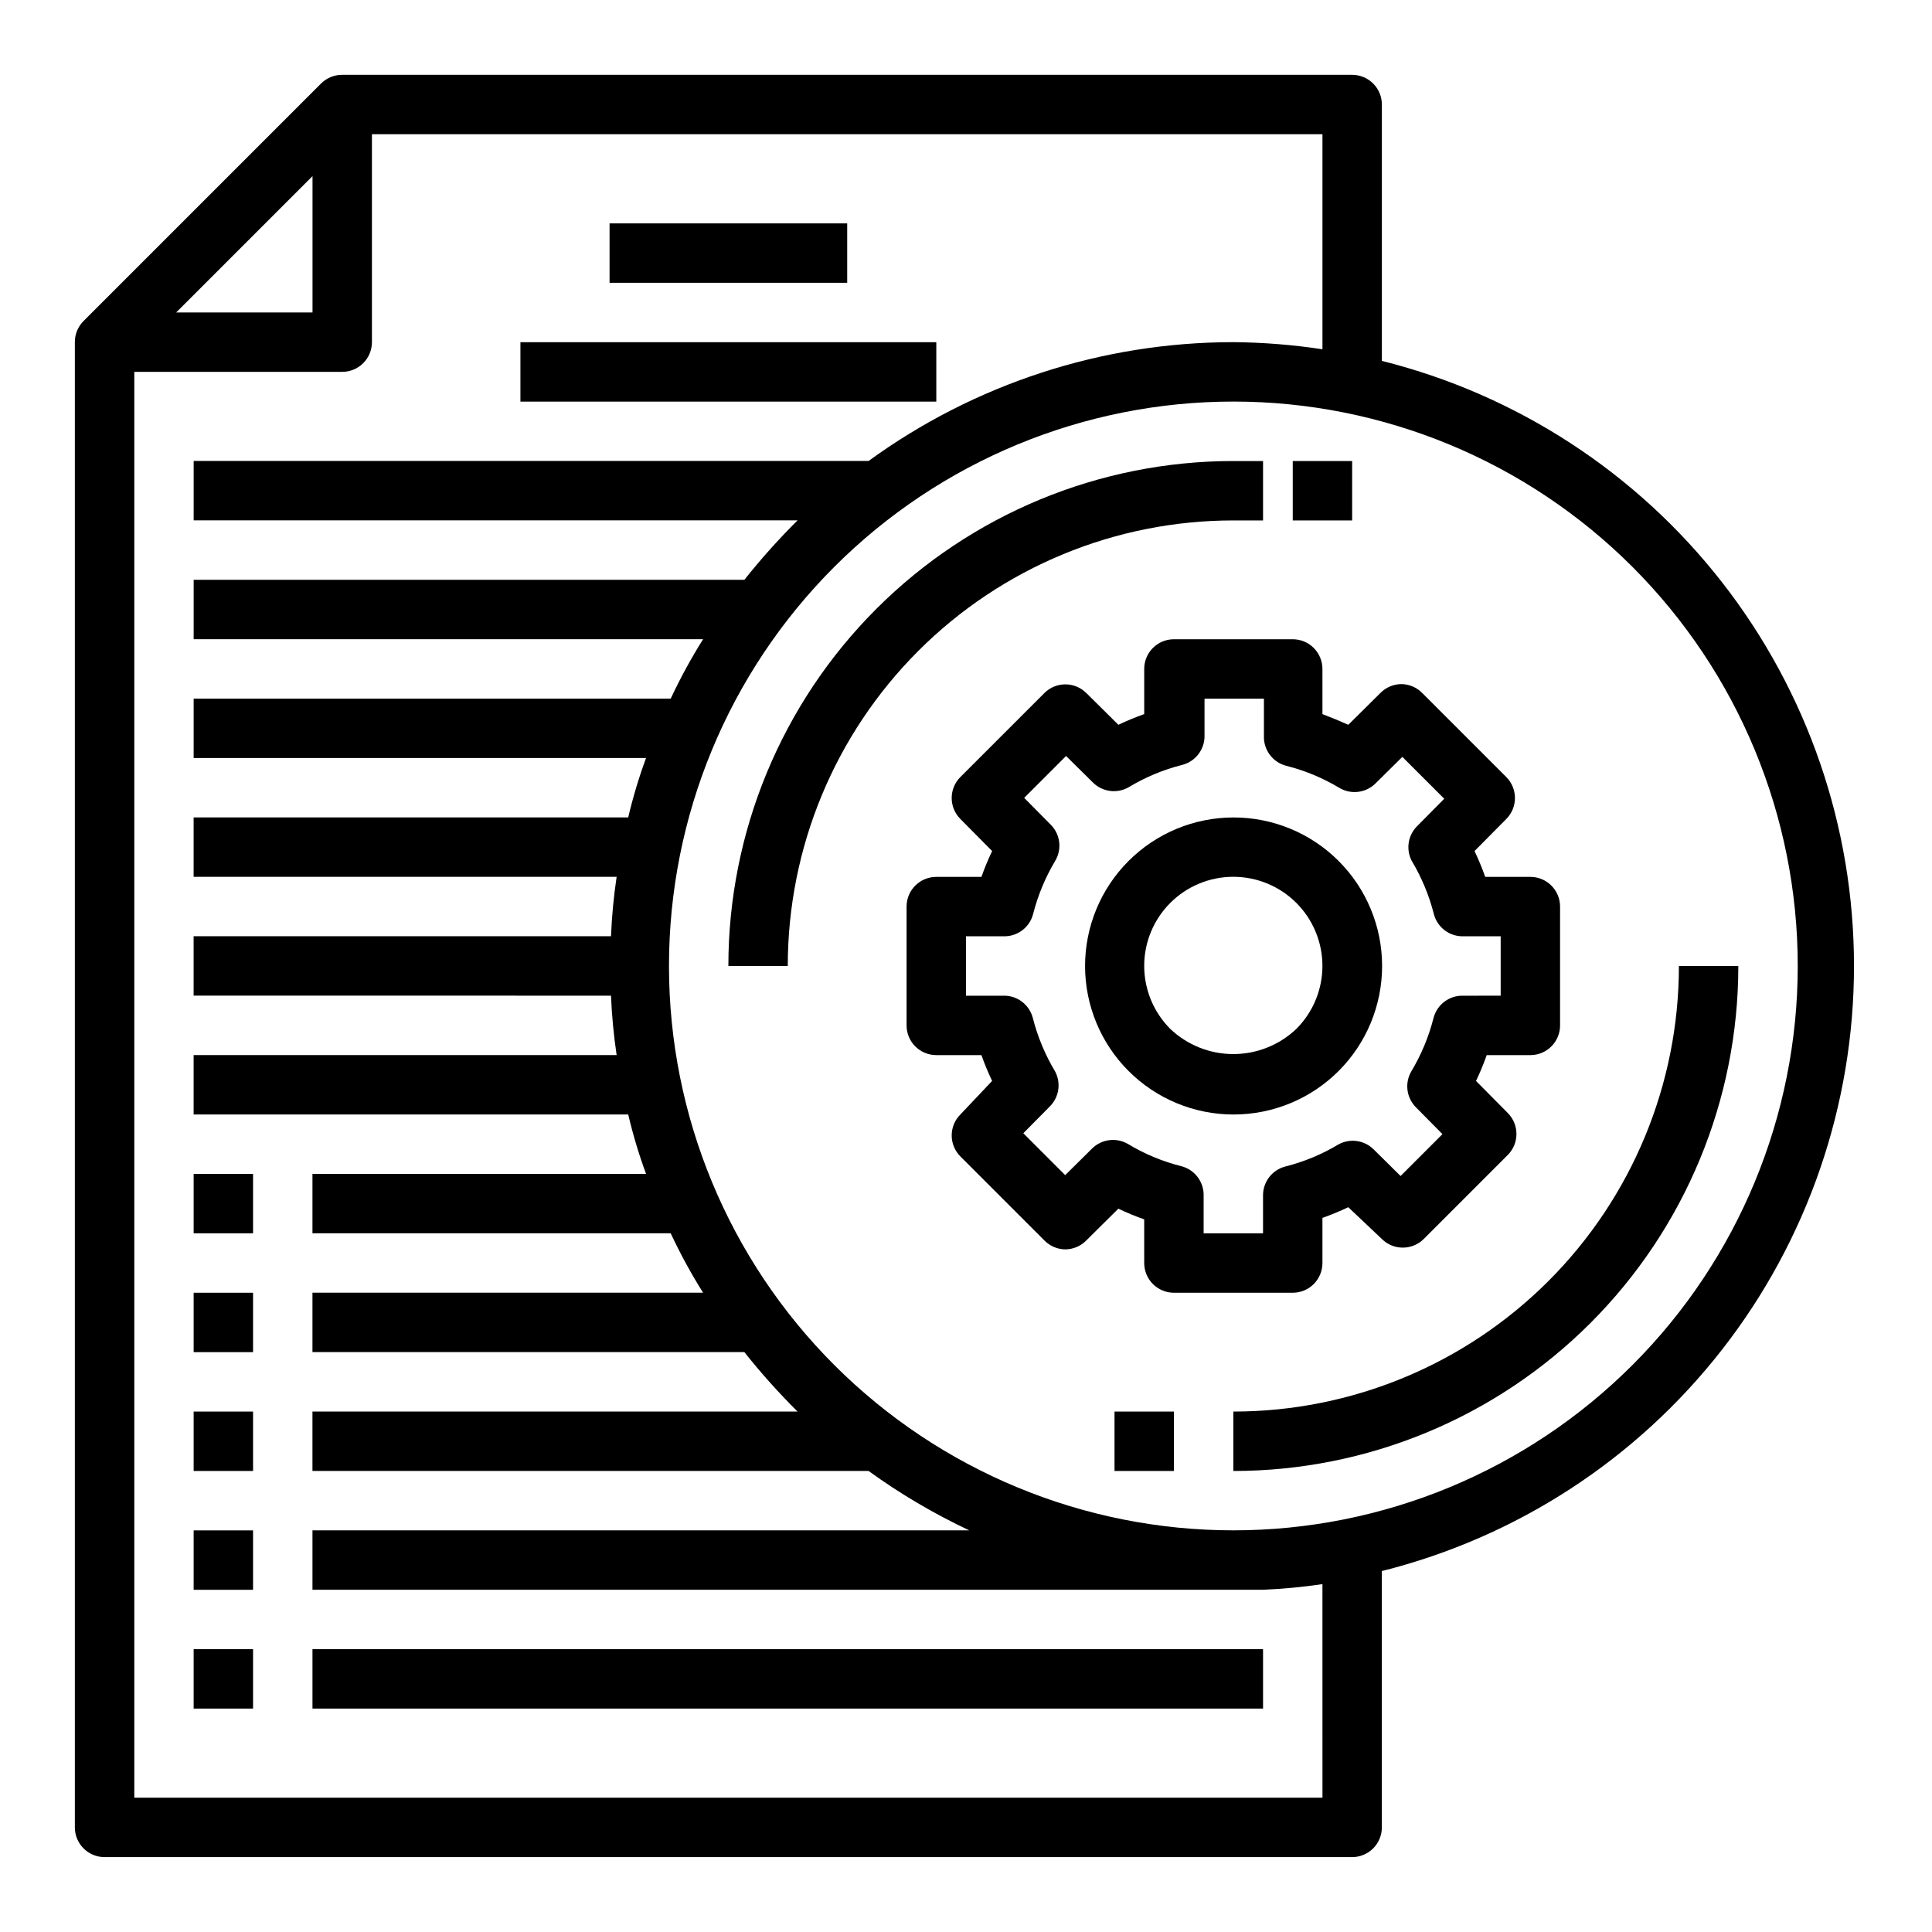
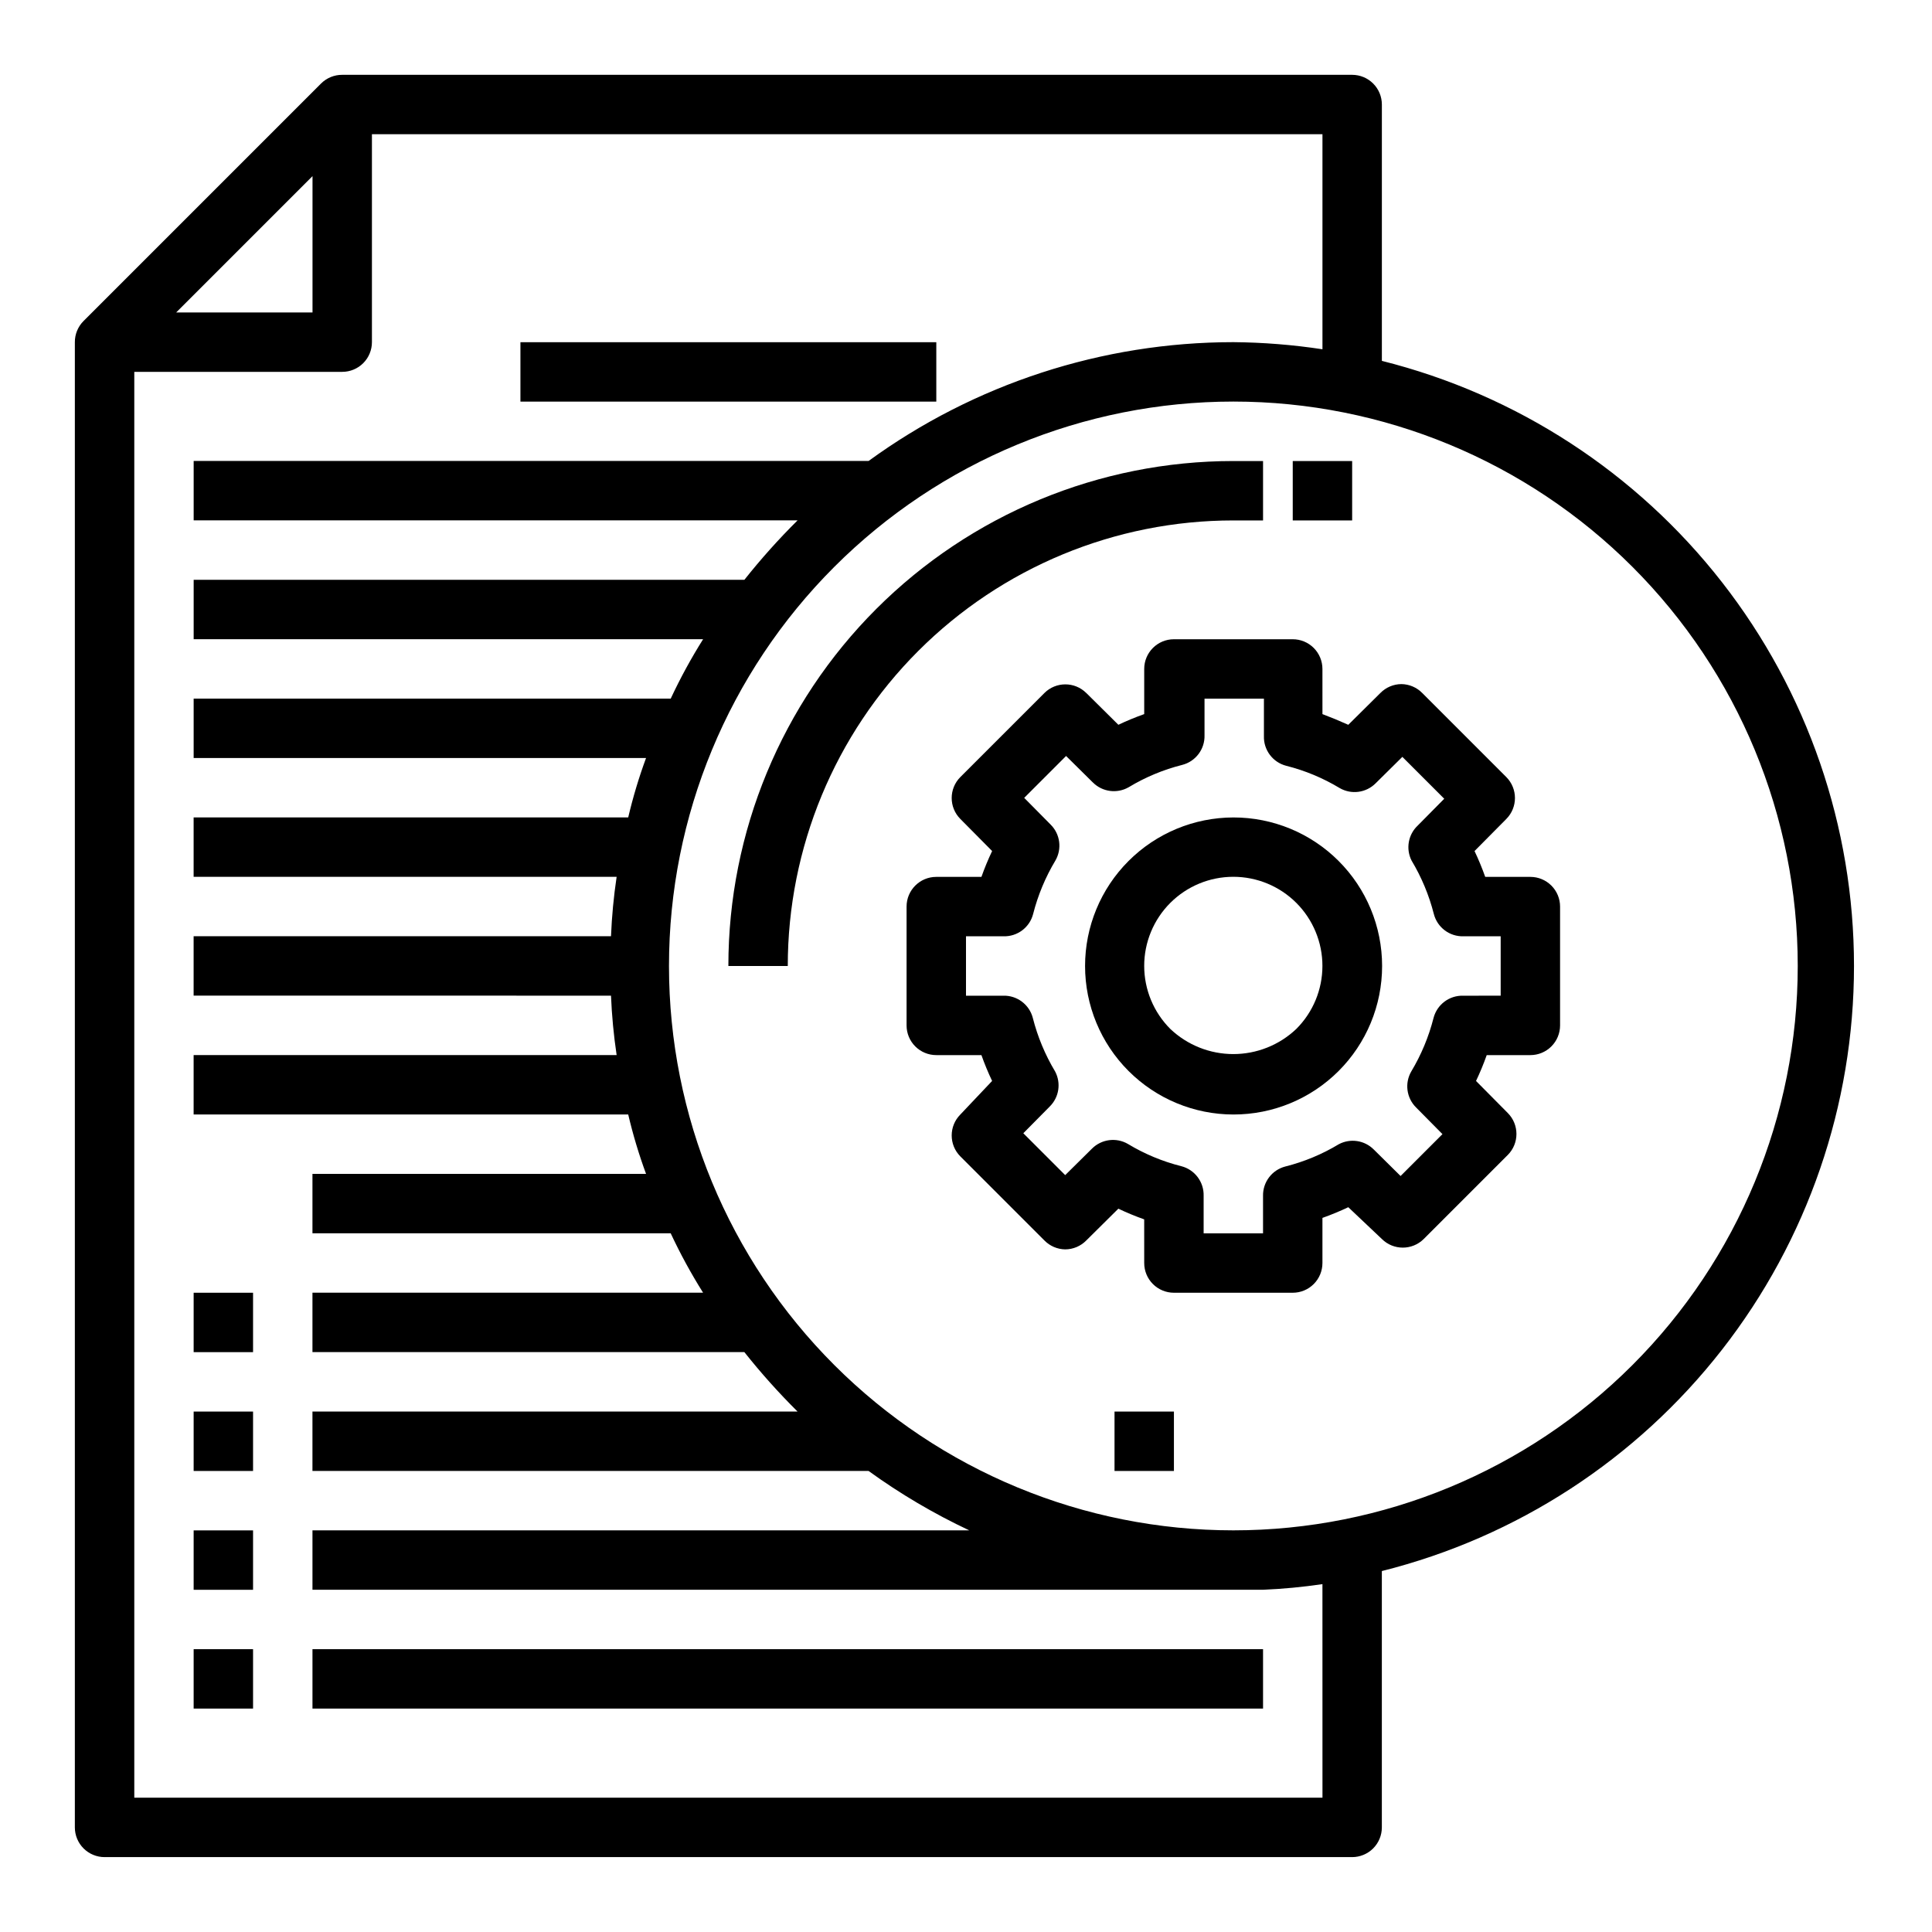
<svg xmlns="http://www.w3.org/2000/svg" fill="#000000" width="800px" height="800px" version="1.1" viewBox="144 144 512 512">
  <g>
    <path d="m510.21 239.64v-67.934c0-2.09-0.828-4.09-2.305-5.566-1.477-1.477-3.481-2.309-5.566-2.309h-267.65c-2.094-0.012-4.106 0.812-5.59 2.285l-62.977 62.977c-1.473 1.484-2.297 3.496-2.285 5.59v393.6c0 2.086 0.832 4.09 2.309 5.566 1.477 1.473 3.477 2.305 5.566 2.305h330.62c2.086 0 4.09-0.832 5.566-2.305 1.477-1.477 2.305-3.481 2.305-5.566v-67.938c35.746-8.957 67.473-29.602 90.141-58.656 22.672-29.051 34.984-64.848 34.984-101.7 0-36.852-12.312-72.645-34.984-101.7-22.668-29.051-54.395-49.695-90.141-58.656zm-283.39-48.965v36.133h-36.133zm267.65 429.73h-314.88v-377.86h55.105c2.086 0 4.09-0.828 5.566-2.305 1.477-1.477 2.305-3.481 2.305-5.566v-55.105h251.9v56.992c-7.816-1.188-15.707-1.82-23.613-1.887-34.742 0.02-68.582 11.043-96.668 31.488h-178.86v15.742h160.04c-5.004 4.965-9.711 10.223-14.09 15.746h-145.95v15.742h135.01c-3.184 5.066-6.051 10.324-8.582 15.742h-126.43v15.742l119.89 0.004c-1.895 5.144-3.473 10.406-4.727 15.742h-115.17v15.742l112.1 0.004c-0.777 5.219-1.277 10.473-1.492 15.742h-110.61v15.742l110.61 0.004c0.215 5.269 0.715 10.527 1.492 15.742h-112.1v15.742l115.17 0.004c1.254 5.34 2.832 10.598 4.727 15.742h-88.406v15.742l94.938 0.004c2.531 5.418 5.398 10.676 8.582 15.742h-103.52v15.742l114.46 0.004c4.379 5.519 9.086 10.777 14.09 15.742h-128.55v15.742l147.37 0.004c8.383 6.07 17.316 11.34 26.684 15.742h-174.05v15.742l251.91 0.004c5.269-0.219 10.527-0.719 15.742-1.496zm-23.617-70.848h0.004c-39.668 0-77.711-15.758-105.76-43.809-28.051-28.047-43.809-66.09-43.809-105.76s15.758-77.711 43.809-105.76c28.051-28.051 66.094-43.809 105.76-43.809 39.668 0 77.711 15.758 105.76 43.809 28.047 28.051 43.805 66.094 43.805 105.76s-15.758 77.711-43.805 105.76c-28.051 28.051-66.094 43.809-105.76 43.809z" />
    <path d="m470.85 281.92h7.871v-15.742h-7.871c-35.492 0-69.531 14.098-94.629 39.195s-39.195 59.137-39.195 94.629h15.742c0-31.316 12.441-61.352 34.586-83.496 22.145-22.145 52.18-34.586 83.496-34.586z" />
-     <path d="m470.85 518.08v15.746c35.492 0 69.531-14.102 94.629-39.199 25.094-25.094 39.195-59.133 39.195-94.625h-15.746c0 31.316-12.438 61.348-34.582 83.492-22.145 22.145-52.18 34.586-83.496 34.586z" />
    <path d="m494.46 478.72v-11.965c2.363-0.84 4.644-1.785 6.848-2.832l8.898 8.422c3.07 3.051 8.027 3.051 11.098 0l22.277-22.277h0.004c3.051-3.07 3.051-8.031 0-11.102l-8.422-8.5c1.051-2.203 1.996-4.488 2.832-6.848l11.57-0.004c2.09 0 4.09-0.828 5.566-2.305 1.477-1.477 2.305-3.477 2.305-5.566v-31.488c0-2.086-0.828-4.09-2.305-5.566-1.477-1.477-3.477-2.305-5.566-2.305h-11.965c-0.84-2.363-1.785-4.644-2.832-6.848l8.422-8.5v-0.004c3.051-3.07 3.051-8.027 0-11.098l-22.277-22.277c-1.453-1.484-3.434-2.332-5.512-2.363-2.106 0.008-4.117 0.859-5.59 2.363l-8.5 8.422c-2.203-0.996-4.488-1.941-6.848-2.832l-0.004-11.969c0-2.086-0.828-4.09-2.305-5.566-1.477-1.477-3.477-2.305-5.566-2.305h-31.488c-4.348 0-7.871 3.523-7.871 7.871v11.965c-2.363 0.84-4.644 1.785-6.848 2.832l-8.5-8.422-0.004 0.004c-3.07-3.055-8.027-3.055-11.098 0l-22.277 22.277c-3.055 3.07-3.055 8.027 0 11.098l8.422 8.5c-1.051 2.203-1.996 4.488-2.832 6.848l-11.969 0.004c-4.348 0-7.871 3.523-7.871 7.871v31.488c0 2.09 0.828 4.09 2.305 5.566 1.477 1.477 3.481 2.305 5.566 2.305h11.965c0.84 2.363 1.785 4.644 2.832 6.848l-8.418 8.898c-3.055 3.07-3.055 8.027 0 11.098l22.277 22.277c1.453 1.484 3.434 2.332 5.512 2.363 2.102-0.008 4.113-0.859 5.586-2.363l8.5-8.422c2.203 1.051 4.488 1.996 6.848 2.832l0.004 11.574c0 2.086 0.828 4.09 2.305 5.566 1.477 1.477 3.481 2.305 5.566 2.305h31.488c2.09 0 4.09-0.828 5.566-2.305 1.477-1.477 2.305-3.481 2.305-5.566zm-15.742-17.789v9.918h-15.742v-9.918c0.113-3.684-2.34-6.953-5.906-7.875-4.988-1.254-9.766-3.242-14.168-5.902-3.094-1.793-7.004-1.273-9.527 1.258l-7.086 7.008-11.098-11.098 7.008-7.086c2.469-2.445 3.047-6.219 1.414-9.289-2.644-4.414-4.633-9.188-5.902-14.172-0.918-3.566-4.191-6.019-7.871-5.902h-9.84v-15.746h9.918c3.68 0.117 6.953-2.336 7.871-5.902 1.27-4.984 3.258-9.758 5.902-14.168 1.793-3.094 1.277-7.008-1.258-9.527l-7.008-7.086 11.098-11.098 7.086 7.008 0.004-0.004c2.519 2.535 6.43 3.051 9.523 1.262 4.406-2.66 9.18-4.648 14.172-5.906 3.566-0.918 6.019-4.188 5.902-7.871v-9.684h15.742v9.922c-0.113 3.68 2.34 6.953 5.906 7.871 4.988 1.254 9.766 3.246 14.168 5.902 3.094 1.793 7.004 1.273 9.527-1.258l7.086-7.008 11.098 11.098-7.008 7.086v0.004c-2.551 2.383-3.223 6.168-1.652 9.289 2.644 4.41 4.637 9.184 5.906 14.168 0.918 3.566 4.188 6.019 7.871 5.902h9.84v15.742l-9.918 0.004c-3.684-0.117-6.953 2.336-7.875 5.902-1.27 4.984-3.258 9.758-5.902 14.172-1.789 3.09-1.273 7.004 1.258 9.523l7.008 7.086-11.098 11.098-7.086-7.008v0.004c-2.445-2.473-6.219-3.047-9.289-1.418-4.406 2.66-9.18 4.648-14.172 5.902-3.535 0.914-5.981 4.141-5.902 7.797z" />
    <path d="m498.71 372.13c-7.387-7.371-17.398-11.504-27.832-11.496-10.434 0.012-20.434 4.16-27.809 11.543-7.375 7.379-11.516 17.387-11.516 27.82s4.141 20.438 11.516 27.82c7.375 7.379 17.375 11.531 27.809 11.539 10.434 0.008 20.445-4.125 27.832-11.492 7.402-7.387 11.562-17.414 11.562-27.867 0-10.457-4.16-20.484-11.562-27.867zm-11.18 44.555c-4.504 4.273-10.477 6.656-16.688 6.656-6.211 0-12.184-2.383-16.691-6.656-4.43-4.426-6.922-10.434-6.926-16.699-0.004-6.266 2.484-12.273 6.914-16.707 4.43-4.43 10.438-6.918 16.703-6.918s12.273 2.488 16.703 6.918c4.426 4.434 6.914 10.441 6.91 16.707 0 6.266-2.492 12.273-6.926 16.699z" />
    <path d="m486.59 266.18h15.742v15.742h-15.742z" />
    <path d="m439.36 518.08h15.742v15.742h-15.742z" />
-     <path d="m305.54 203.2h62.977v15.742h-62.977z" />
    <path d="m281.92 234.69h110.21v15.742h-110.21z" />
-     <path d="m195.32 455.1h15.742v15.742h-15.742z" />
    <path d="m195.32 486.59h15.742v15.742h-15.742z" />
    <path d="m195.32 518.08h15.742v15.742h-15.742z" />
    <path d="m195.32 549.57h15.742v15.742h-15.742z" />
    <path d="m226.81 581.05h251.91v15.742h-251.91z" />
    <path d="m195.32 581.05h15.742v15.742h-15.742z" />
  </g>
</svg>